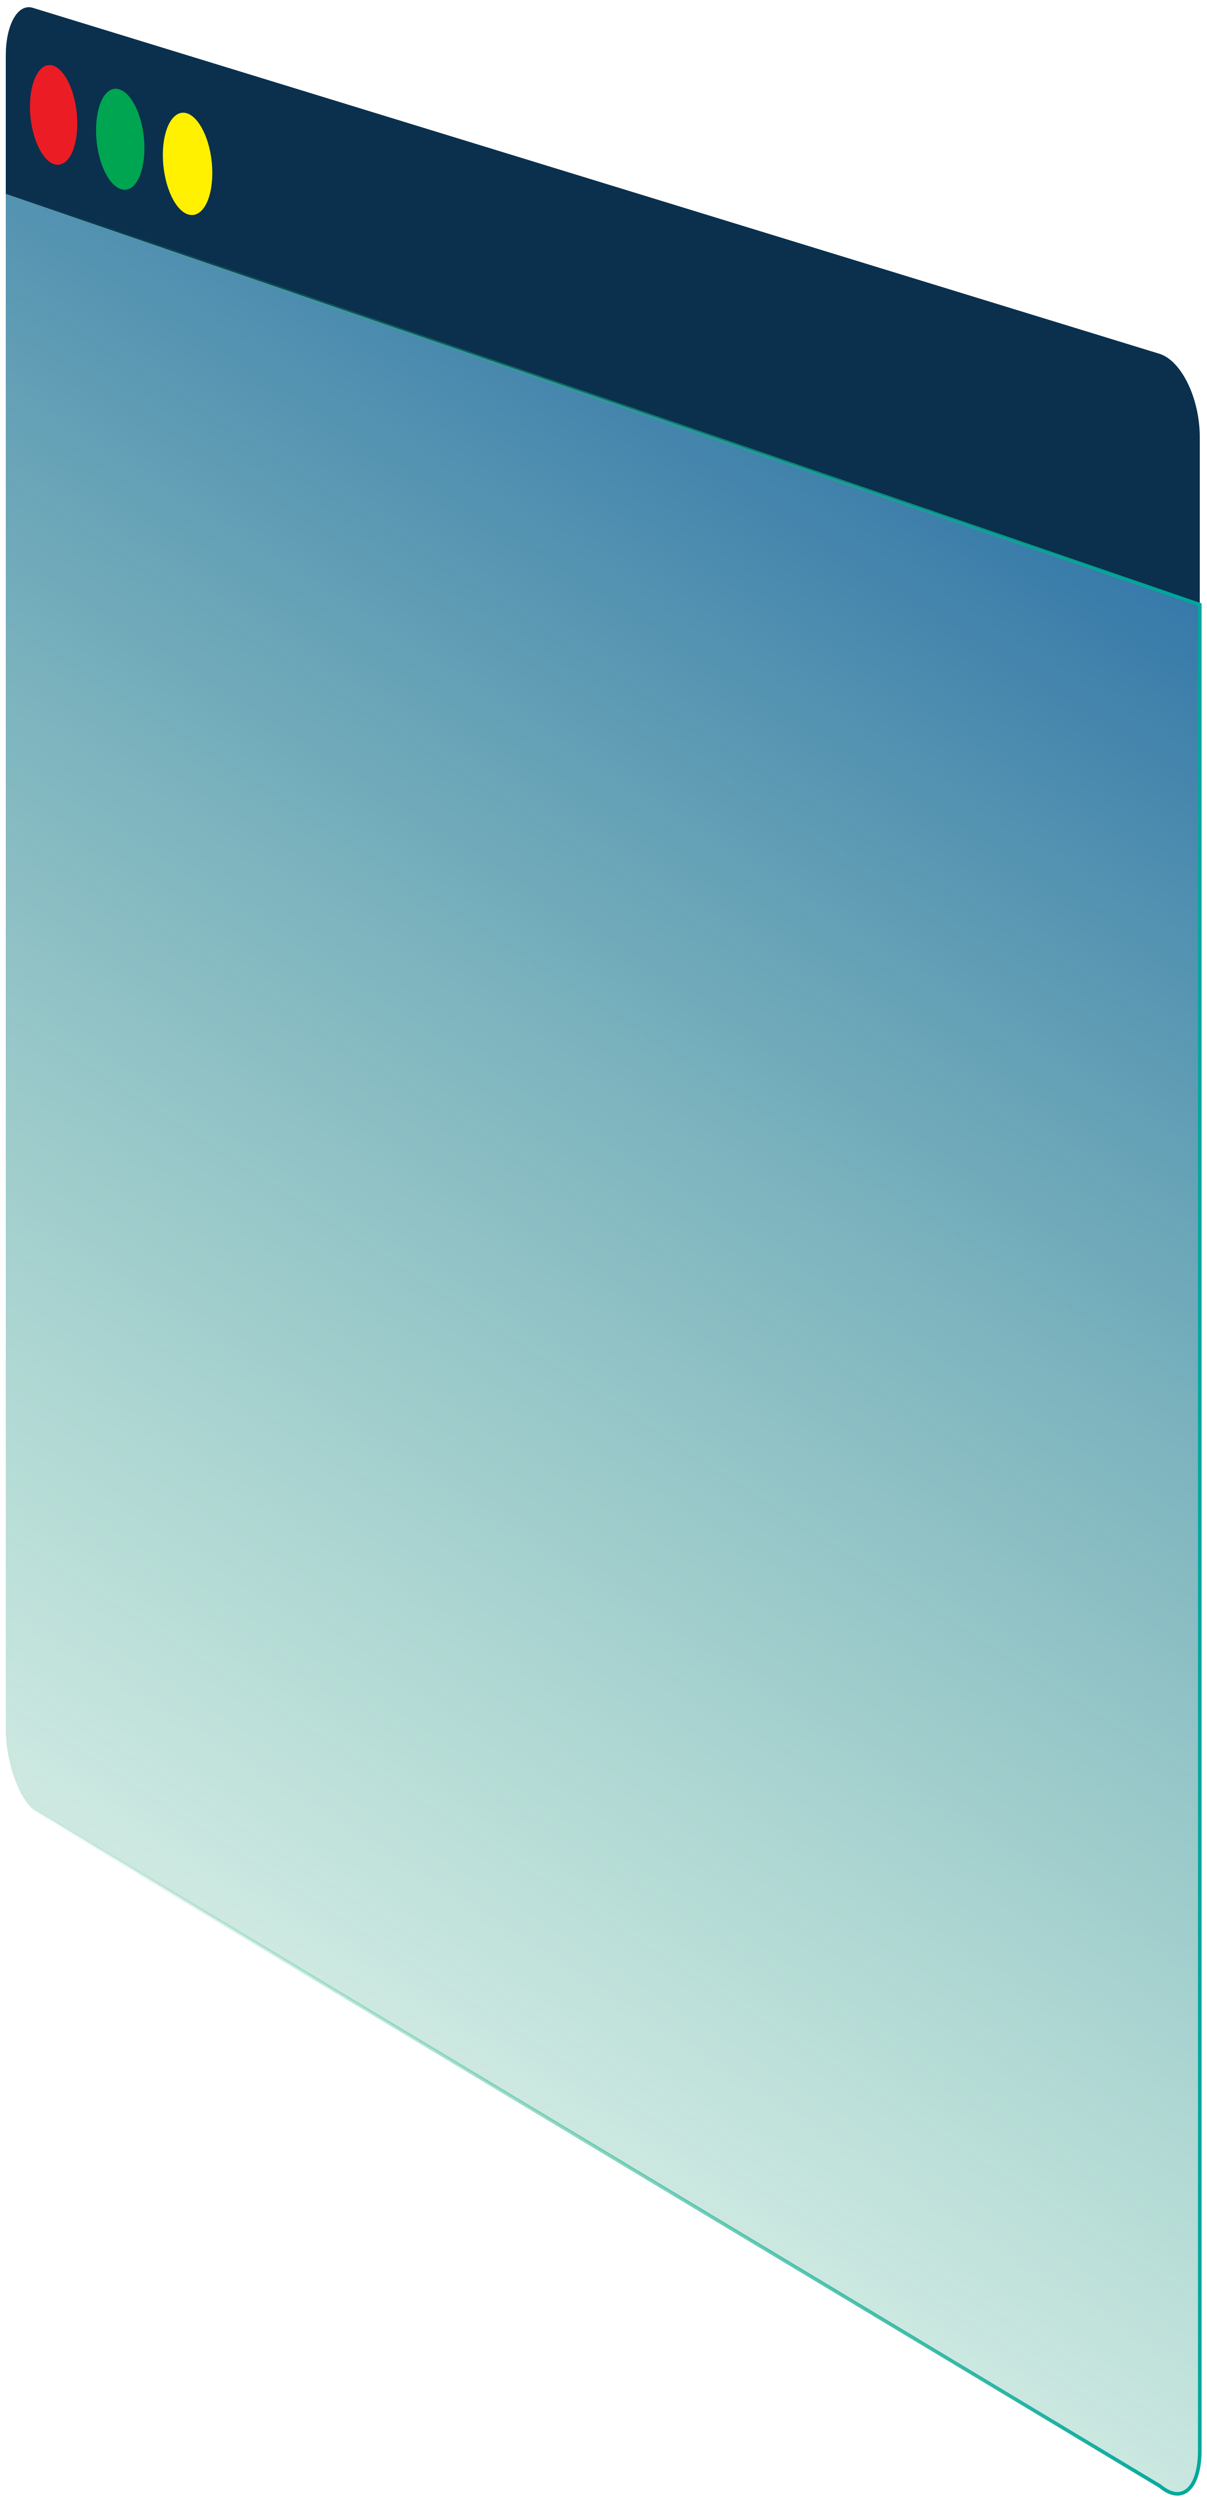
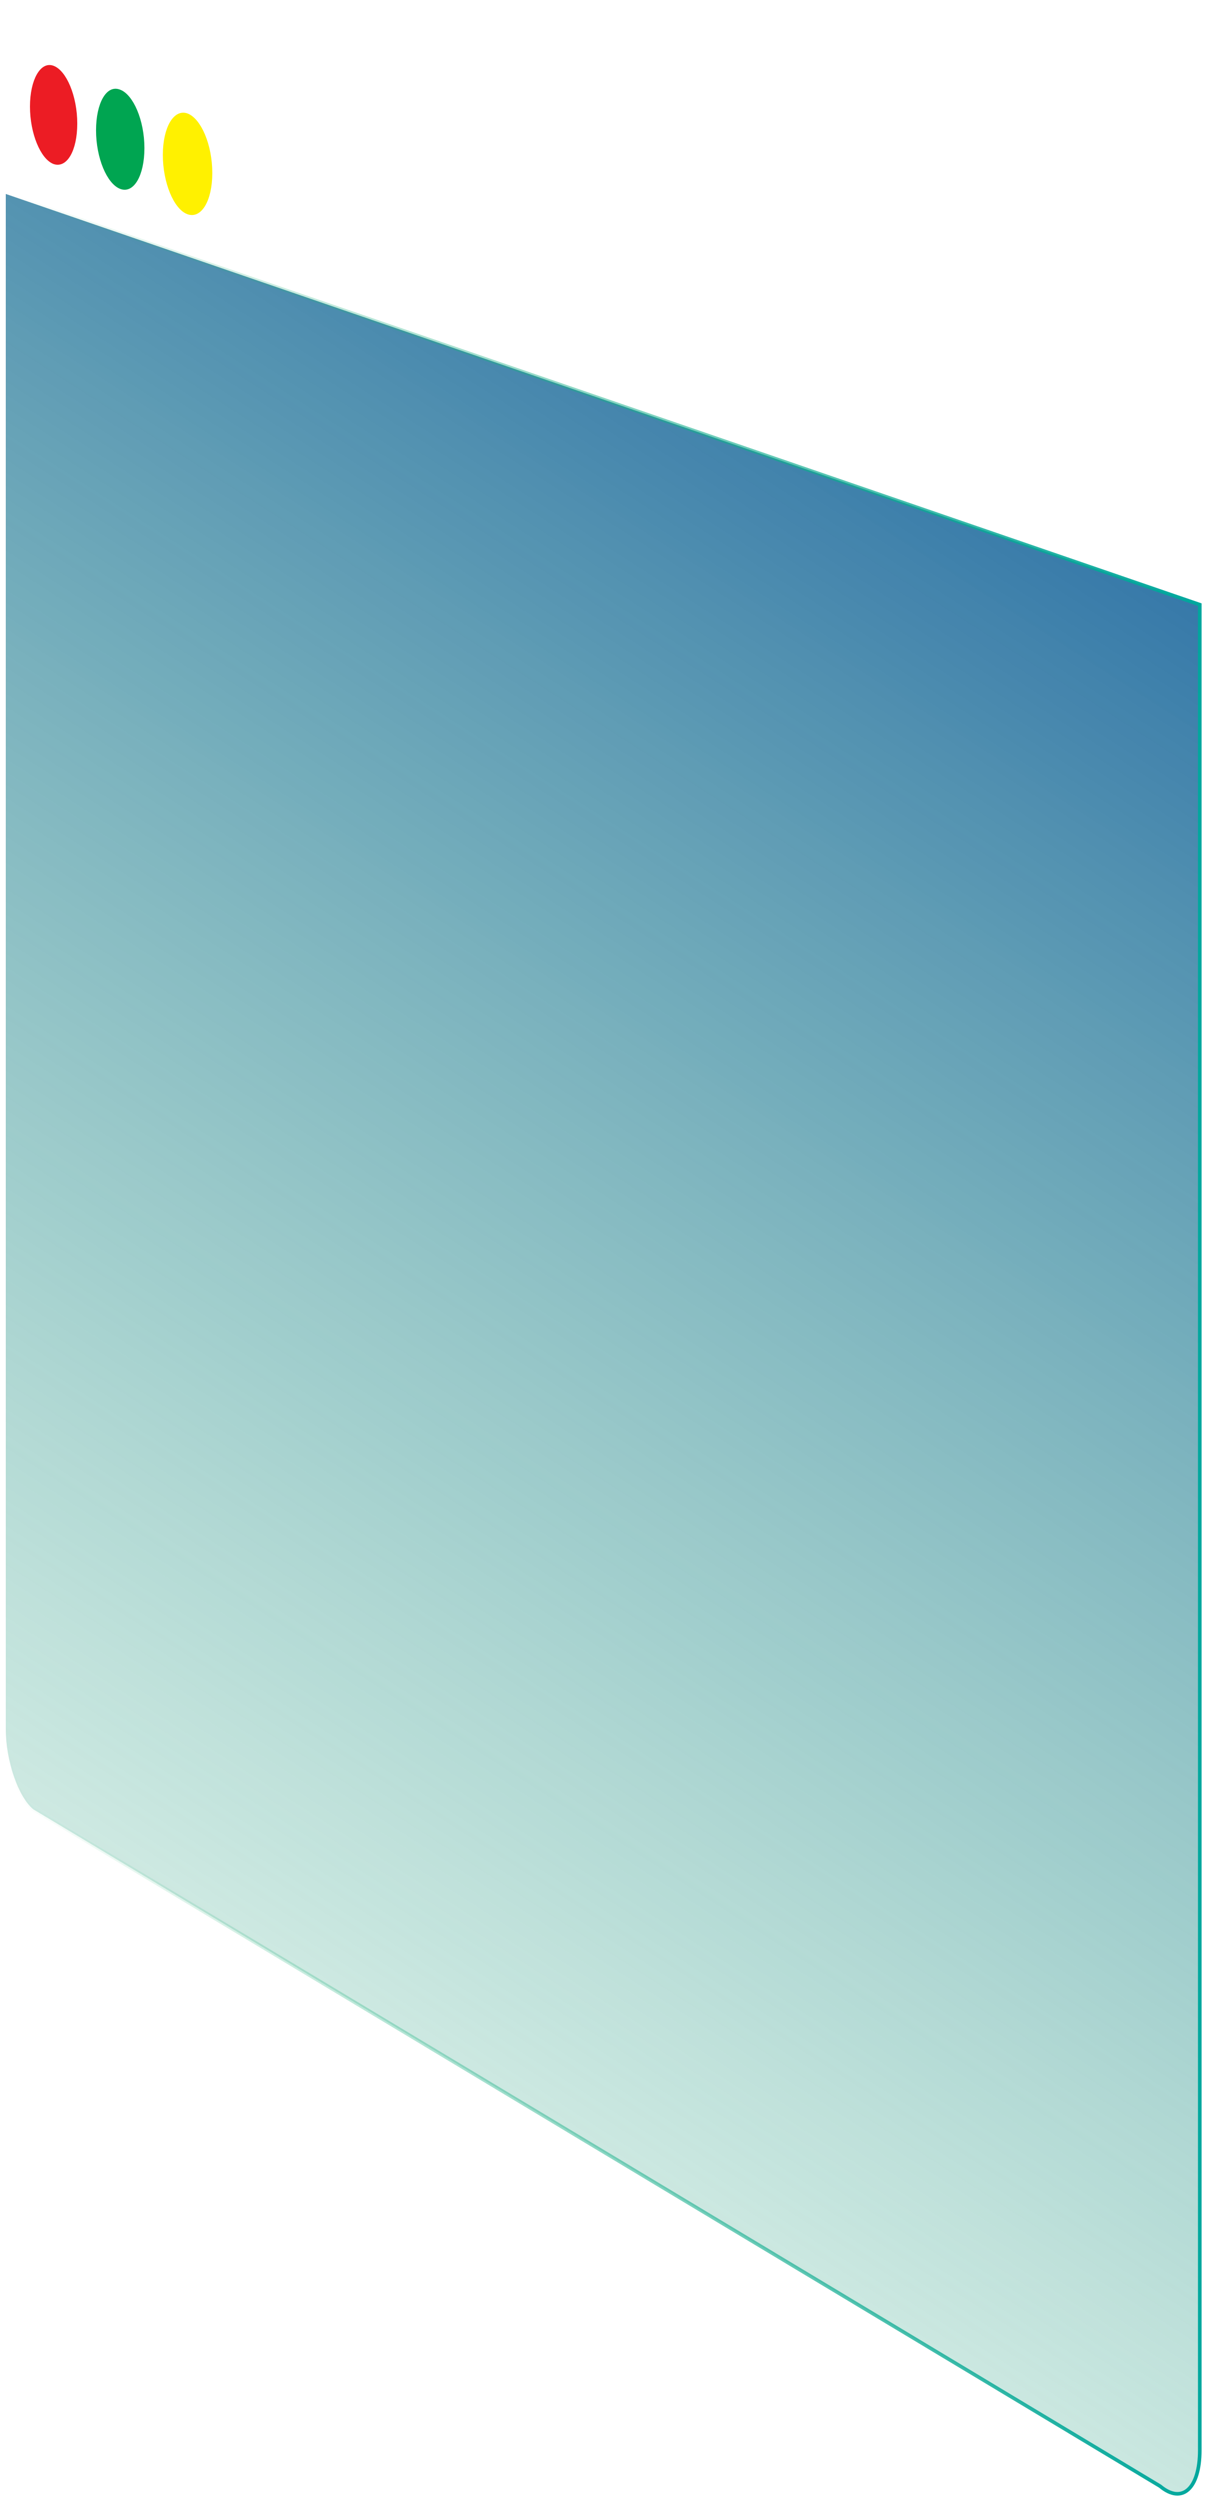
<svg xmlns="http://www.w3.org/2000/svg" version="1.1" id="Calque_13" x="0px" y="0px" viewBox="0 0 334.3 692.2" style="enable-background:new 0 0 334.3 692.2;" xml:space="preserve">
  <style type="text/css">
		.st0{fill:#0A304D;}
		.st1{fill:url(#SVGID_1_);stroke:url(#SVGID_2_);stroke-miterlimit:10;}
		.st2{fill:#EC1C24;}
		.st3{fill:#00A551;}
		.st4{fill:#FFF100;}
	</style>
-   <path class="st0" d="M321.3,98L9.2,2.2C5,0.8,1.6,6.7,1.6,15.4v38.3l330.7,113.7v-46.4C332.3,110.5,327.4,100.1,321.3,98z" />
  <linearGradient id="SVGID_1_" gradientUnits="userSpaceOnUse" x1="458.033" y1="-25.9" x2="47.956" y2="639.225" gradientTransform="matrix(0.961 8.570285e-04 0 1 -67.391 47.419)">
    <stop offset="0" style="stop-color:#00449D" />
    <stop offset="1" style="stop-color:#2BB673;stop-opacity:0" />
  </linearGradient>
  <linearGradient id="SVGID_2_" gradientUnits="userSpaceOnUse" x1="416.479" y1="324.374" x2="71.291" y2="324.374" gradientTransform="matrix(0.961 8.570285e-04 0 1 -67.391 47.419)">
    <stop offset="0" style="stop-color:#00A79D" />
    <stop offset="1" style="stop-color:#2BB673;stop-opacity:0" />
  </linearGradient>
  <path class="st1" d="M321.3,688.3L9.2,500.9c-4.2-3.5-7.6-13.5-7.6-22.2v-425l330.7,113.7v511C332.3,689,327.4,693.4,321.3,688.3z" />
  <path class="st2" d="M14.8,18.2c3.6,1.3,6.6,8.4,6.6,16s-2.9,12.5-6.6,11.2c-3.6-1.4-6.5-8.5-6.5-15.9S11.2,16.9,14.8,18.2z" />
  <path class="st3" d="M33.2,24.8C36.9,26.1,40,33.3,40,41s-3,12.7-6.7,11.3c-3.7-1.4-6.7-8.6-6.7-16.2S29.5,23.4,33.2,24.8z" />
  <path class="st4" d="M51.9,31.4c3.8,1.4,6.9,8.7,6.9,16.5s-3.1,12.8-6.9,11.4c-3.8-1.4-6.8-8.8-6.8-16.4S48.1,30.1,51.9,31.4z" />
</svg>